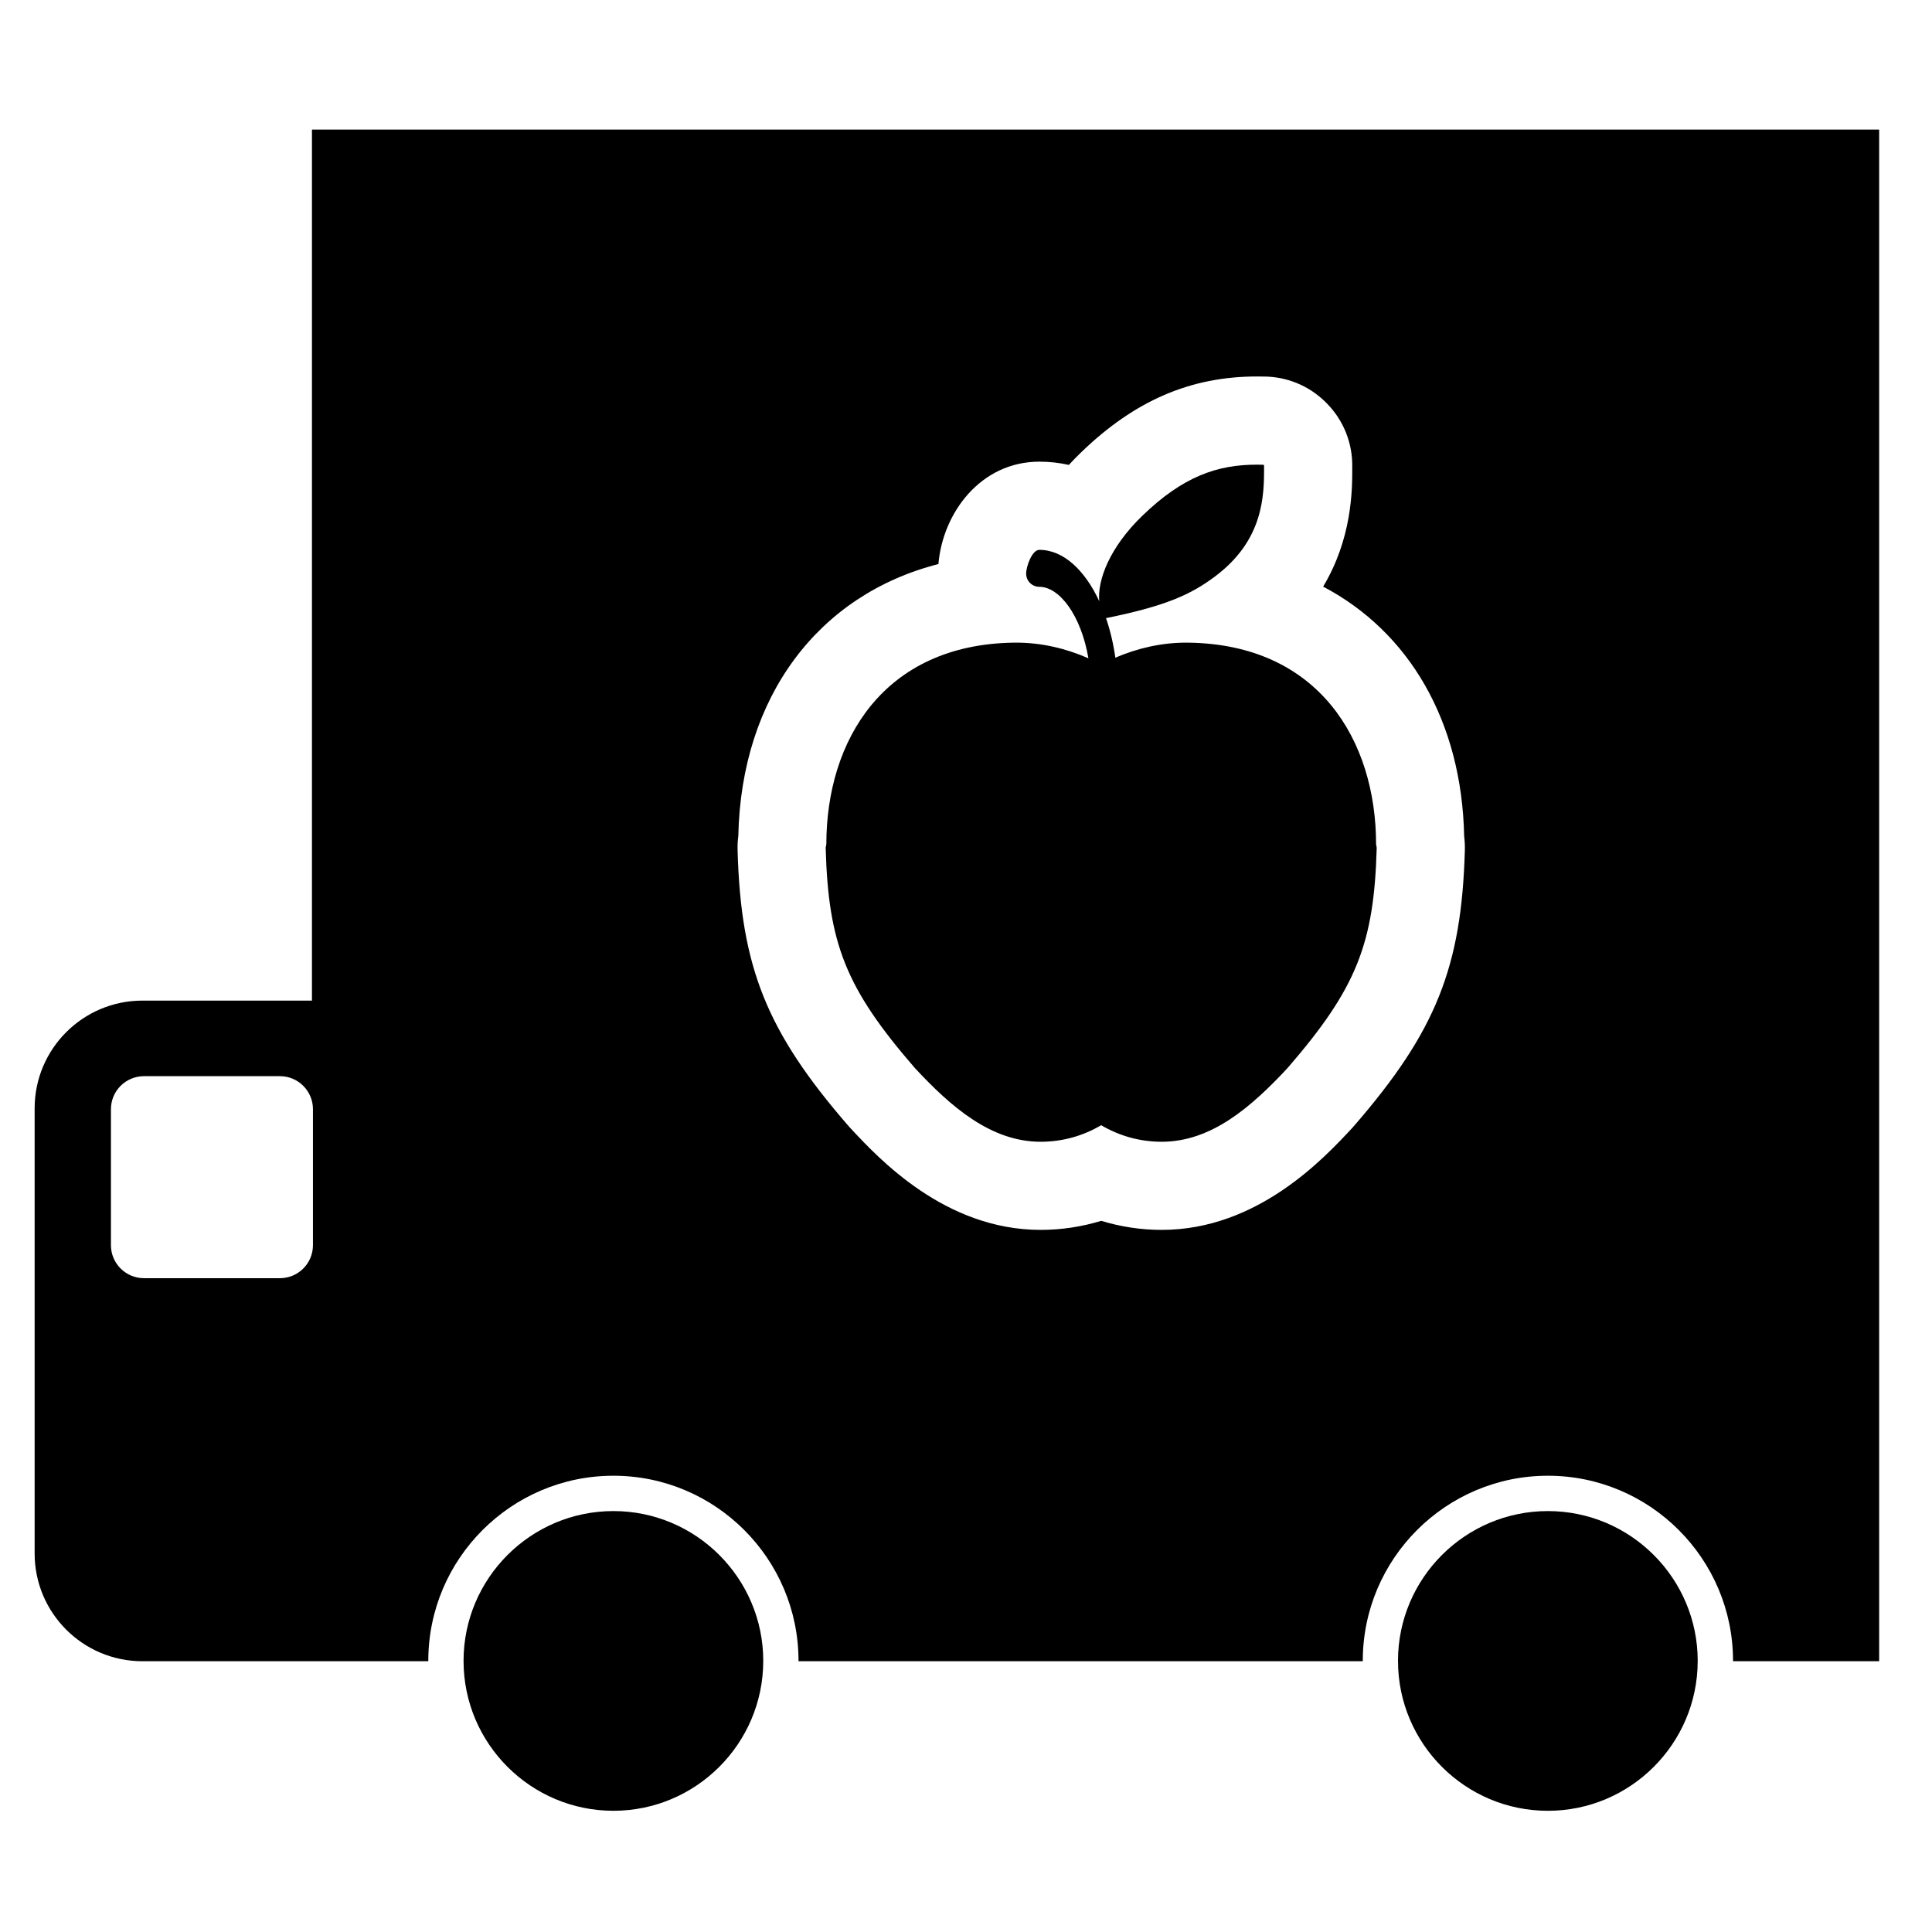
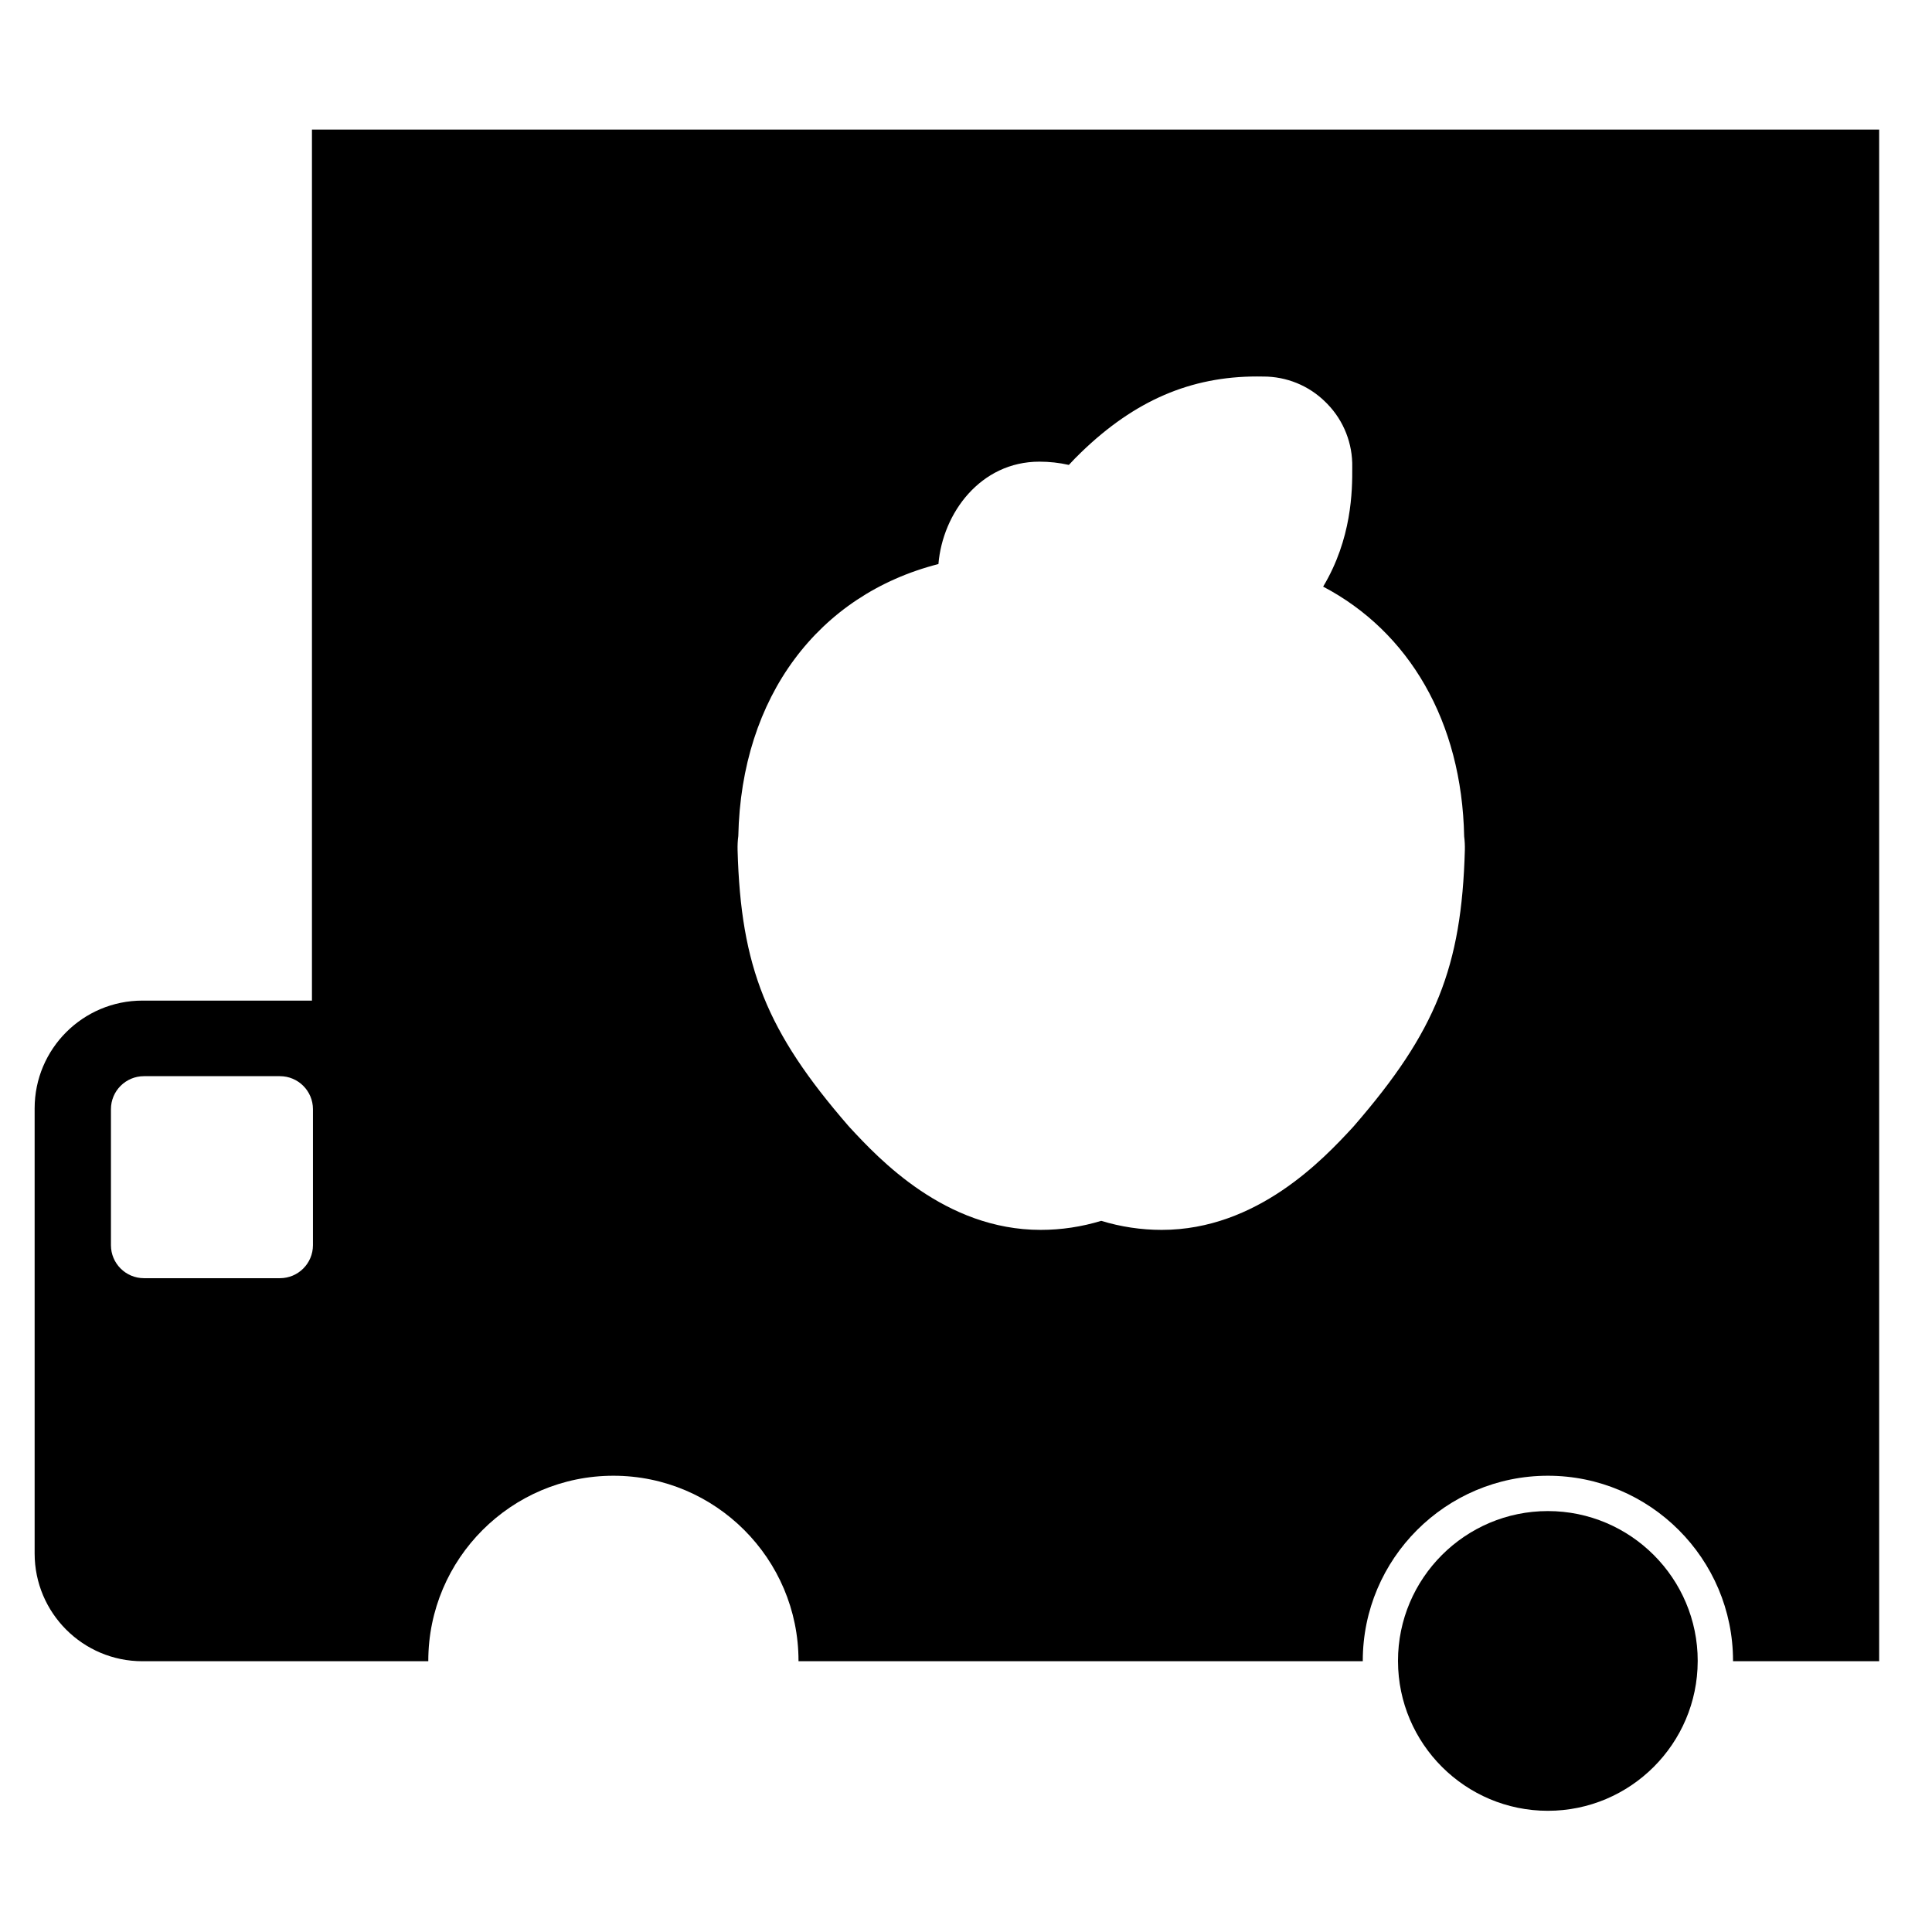
<svg xmlns="http://www.w3.org/2000/svg" fill="#000000" width="800px" height="800px" version="1.1" viewBox="144 144 512 512">
  <g>
-     <path d="m306.56 544.45c-21.898 0-39.715 17.816-39.715 39.715 0 0.031 0.004 0.062 0.004 0.094 0.047 21.848 17.844 39.617 39.711 39.617 21.859 0 39.656-17.77 39.707-39.621 0-0.031 0.004-0.062 0.004-0.094-0.004-21.898-17.82-39.711-39.711-39.711z" />
    <path d="m554.2 544.45c-21.902 0-39.719 17.816-39.719 39.715 0 0.031 0.004 0.062 0.004 0.094 0.051 21.855 17.844 39.621 39.715 39.621 21.867 0 39.656-17.77 39.707-39.621 0-0.031 0.004-0.062 0.004-0.094 0-21.902-17.812-39.715-39.711-39.715z" />
    <path d="m226.67 178.34v230.83h-44.922c-15.773 0-28.57 12.789-28.57 28.562v117.95c0 15.773 12.797 28.562 28.57 28.562l75.758-0.004c0-0.031-0.004-0.062-0.004-0.094 0-27.051 22-49.059 49.059-49.059 27.051 0 49.051 22.004 49.051 49.059v0.094h149.54c0-0.031-0.004-0.062-0.004-0.094 0-27.051 22.012-49.059 49.062-49.059s49.059 22.004 49.059 49.059c0 0.031-0.004 0.062-0.004 0.094h38.73v-405.9zm0.266 295.64c0 4.836-3.918 8.754-8.75 8.754h-36.035c-4.832-0.004-8.75-3.918-8.75-8.75v-36.035c0-4.832 3.918-8.75 8.75-8.75h36.035c4.832 0 8.75 3.918 8.75 8.75zm275.93-31.637c-0.176 0.207-0.359 0.41-0.547 0.613-7.508 8.074-25.098 26.977-50.449 26.977-5.457 0-10.859-0.816-16.035-2.398-5.172 1.578-10.582 2.398-16.039 2.398-25.371 0-42.945-18.918-50.449-26.992-0.184-0.195-0.363-0.398-0.539-0.598-21.633-24.953-28.492-42.027-29.34-73.078-0.031-1.238 0.027-2.473 0.191-3.699 0.777-36.988 21.238-63.961 53.035-72.086 1.121-13.492 11.137-27.133 26.754-27.133 2.668 0 5.281 0.289 7.812 0.863 1.039-1.137 2.125-2.246 3.262-3.344 14.188-13.707 28.996-20.094 46.59-20.094 0.484 0 0.973 0.004 1.461 0.016h0.258c6.012 0 11.992 2.312 16.52 6.84 0.141 0.141 0.285 0.285 0.422 0.426 4.367 4.5 6.719 10.551 6.586 16.77 0.043 6.309-0.121 18.965-7.711 31.641 22.734 11.945 36.762 35.668 37.371 66.195 0.152 1.199 0.215 2.406 0.184 3.617-0.859 31.043-7.707 48.117-29.336 73.066z" />
-     <path d="m458.95 314.31c-0.195 0-0.391-0.004-0.59-0.004-6.668 0-12.984 1.504-18.781 3.988-0.516-3.695-1.355-7.227-2.473-10.484 15.863-3.223 22.523-6.227 29.086-11.195 12.637-9.578 12.863-21.184 12.793-29.27l0.02-0.008c-0.031-0.031-0.07-0.055-0.098-0.09-0.031-0.031-0.051-0.066-0.086-0.098l-0.02 0.016c-0.57-0.02-1.141-0.027-1.707-0.027-10.438 0-19.535 3.078-30.359 13.535-8.656 8.359-11.938 17.035-11.422 22.641-3.781-8.125-9.438-13.598-15.875-13.598-1.934 0-3.496 4.367-3.496 6.297 0 1.934 1.559 3.5 3.496 3.5 5.312 0 11.043 7.504 13.004 18.941-5.887-2.574-12.324-4.148-19.133-4.148-0.195 0-0.398 0-0.598 0.004-34.508 0.461-49.723 25.895-49.723 53.445l-0.176 0.875c0.695 25.355 5.242 37.191 23.641 58.414 9.578 10.309 20.18 19.535 33.336 19.535 5.863 0 11.328-1.602 16.035-4.387 4.699 2.785 10.176 4.387 16.039 4.387 13.16 0 23.758-9.227 33.344-19.531 18.395-21.227 22.934-33.066 23.637-58.41l-0.168-0.875c-0.004-27.555-15.215-52.984-49.727-53.453z" />
  </g>
</svg>